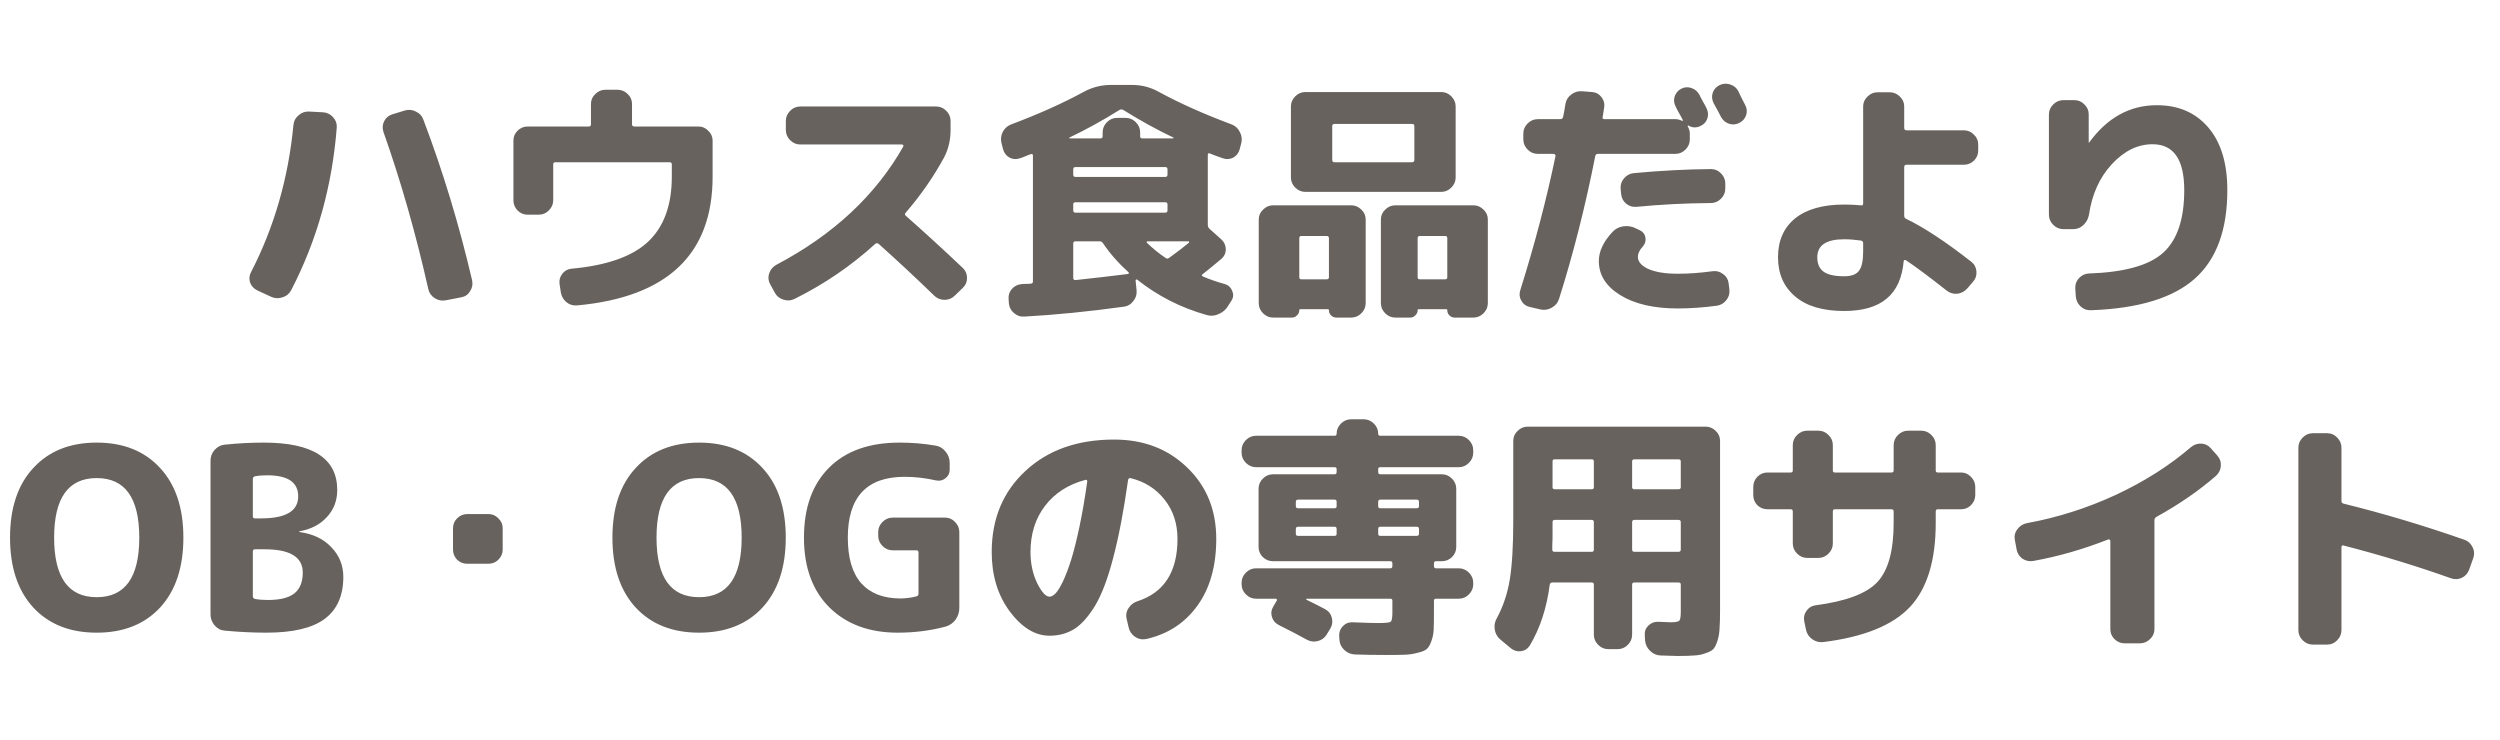
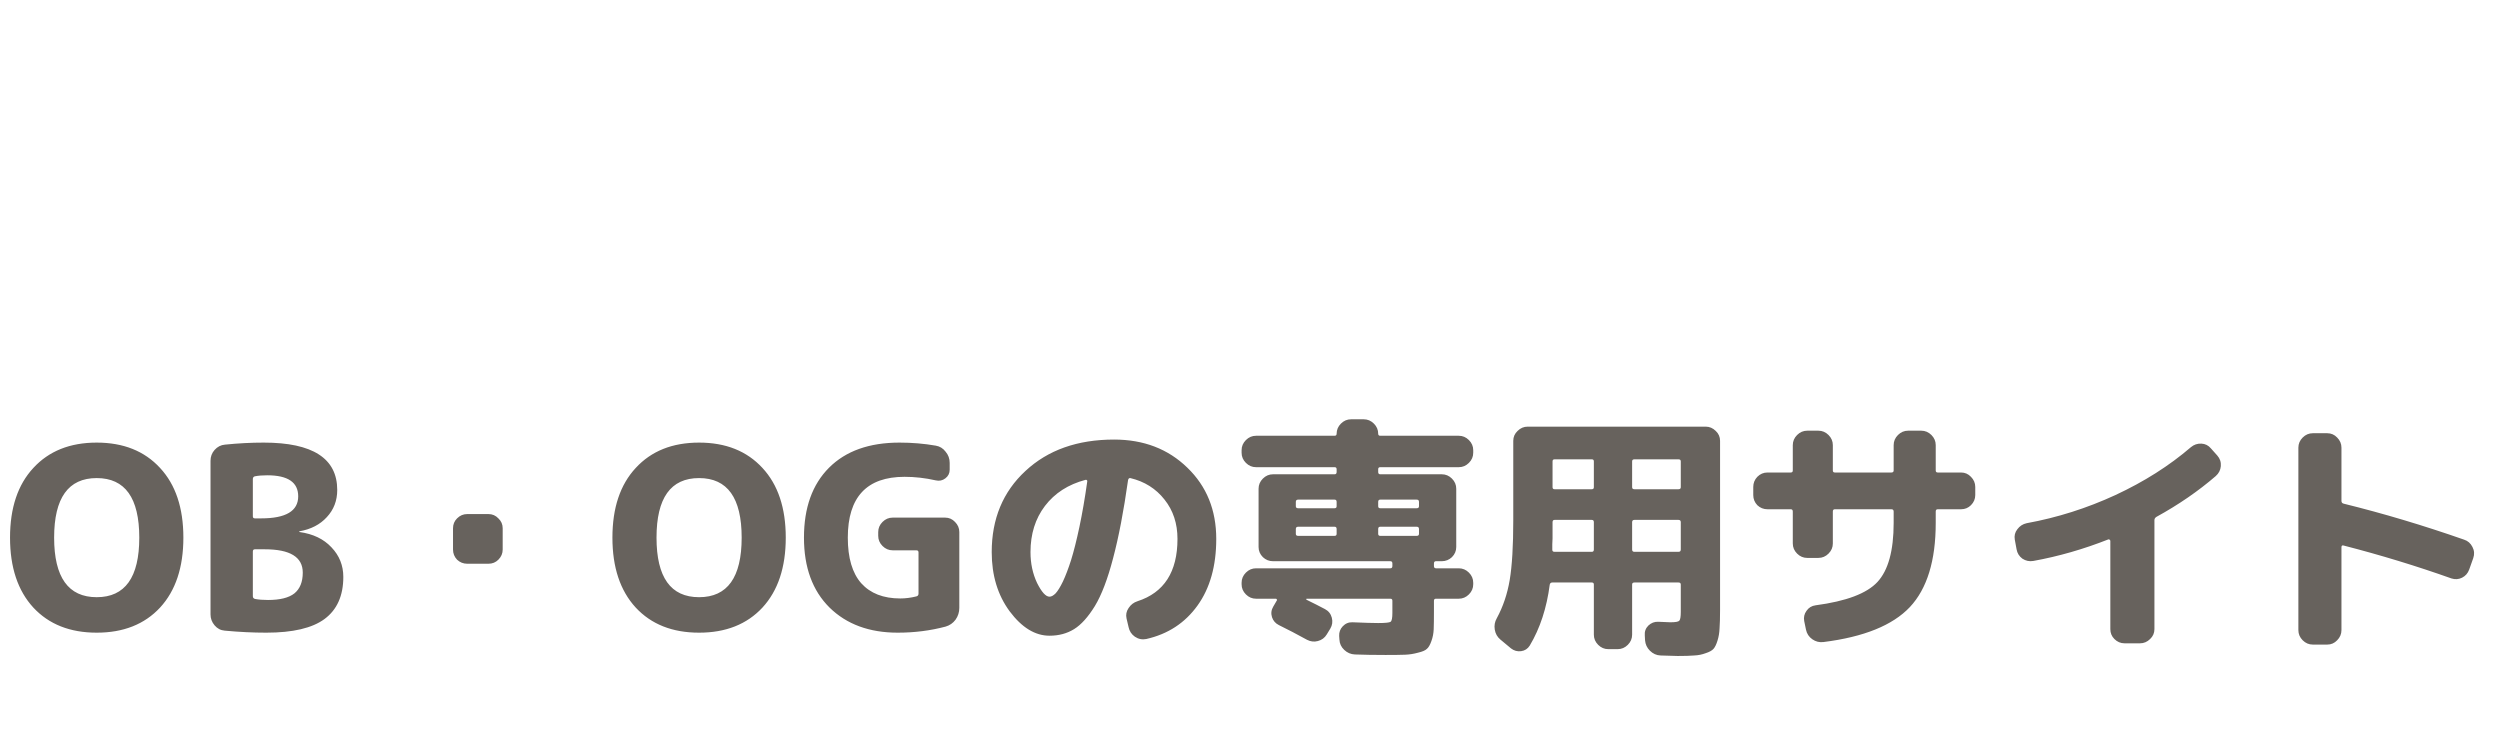
<svg xmlns="http://www.w3.org/2000/svg" width="365" height="108" viewBox="0 0 365 108" fill="none">
-   <path d="M62.527 42.186C60.702 34.071 58.519 26.424 55.978 19.246C55.805 18.703 55.842 18.185 56.089 17.692C56.336 17.199 56.73 16.866 57.273 16.693L59.086 16.138C59.653 15.965 60.196 16.015 60.714 16.286C61.257 16.533 61.627 16.94 61.824 17.507C64.661 24.981 67.029 32.788 68.928 40.928C69.051 41.495 68.953 42.026 68.632 42.519C68.336 43.012 67.904 43.308 67.337 43.407L65.043 43.851C64.476 43.95 63.945 43.839 63.452 43.518C62.959 43.197 62.65 42.753 62.527 42.186ZM37.589 42.408C37.071 42.161 36.713 41.779 36.516 41.261C36.343 40.718 36.393 40.2 36.664 39.707C40.043 33.146 42.103 25.992 42.843 18.247C42.892 17.68 43.139 17.211 43.583 16.841C44.027 16.446 44.533 16.261 45.1 16.286L47.209 16.397C47.776 16.446 48.245 16.681 48.615 17.1C49.01 17.519 49.195 18.013 49.17 18.58C48.504 27.164 46.284 35.094 42.51 42.371C42.239 42.889 41.819 43.234 41.252 43.407C40.685 43.604 40.13 43.58 39.587 43.333L37.589 42.408ZM77.031 31.345C76.464 31.345 75.97 31.135 75.551 30.716C75.156 30.297 74.959 29.803 74.959 29.236V20.541C74.959 19.974 75.156 19.493 75.551 19.098C75.97 18.679 76.464 18.469 77.031 18.469H85.985C86.182 18.469 86.281 18.358 86.281 18.136V15.176C86.281 14.609 86.491 14.128 86.91 13.733C87.329 13.314 87.823 13.104 88.39 13.104H90.166C90.733 13.104 91.227 13.314 91.646 13.733C92.065 14.128 92.275 14.609 92.275 15.176V18.136C92.275 18.358 92.386 18.469 92.608 18.469H101.969C102.536 18.469 103.017 18.679 103.412 19.098C103.831 19.493 104.041 19.974 104.041 20.541V25.795C104.041 37.117 97.443 43.382 84.246 44.591C83.654 44.64 83.136 44.48 82.692 44.11C82.248 43.74 81.977 43.259 81.878 42.667L81.693 41.446C81.619 40.903 81.755 40.41 82.1 39.966C82.445 39.522 82.902 39.275 83.469 39.226C88.6 38.757 92.312 37.45 94.606 35.304C96.925 33.133 98.084 29.964 98.084 25.795V23.982C98.084 23.785 97.973 23.686 97.751 23.686H81.101C80.879 23.686 80.768 23.785 80.768 23.982V29.236C80.768 29.803 80.558 30.297 80.139 30.716C79.72 31.135 79.226 31.345 78.659 31.345H77.031ZM113.106 42.704L112.44 41.483C112.169 40.99 112.119 40.472 112.292 39.929C112.489 39.362 112.835 38.942 113.328 38.671C121.665 34.28 127.857 28.508 131.902 21.355C131.927 21.306 131.914 21.256 131.865 21.207C131.84 21.133 131.791 21.096 131.717 21.096H116.843C116.276 21.096 115.782 20.886 115.363 20.467C114.944 20.048 114.734 19.554 114.734 18.987V17.655C114.734 17.088 114.944 16.594 115.363 16.175C115.782 15.756 116.276 15.546 116.843 15.546H136.675C137.242 15.546 137.736 15.756 138.155 16.175C138.574 16.594 138.784 17.088 138.784 17.655V18.987C138.784 20.418 138.476 21.737 137.859 22.946C136.305 25.807 134.43 28.508 132.235 31.049C132.087 31.197 132.087 31.345 132.235 31.493C134.948 33.886 137.723 36.426 140.56 39.115C140.979 39.51 141.189 40.003 141.189 40.595C141.189 41.162 140.979 41.643 140.56 42.038L139.413 43.148C138.994 43.567 138.488 43.777 137.896 43.777C137.329 43.777 136.835 43.58 136.416 43.185C133.801 40.644 131.088 38.116 128.276 35.6C128.103 35.477 127.943 35.477 127.795 35.6C124.268 38.807 120.346 41.483 116.029 43.629C115.486 43.9 114.931 43.937 114.364 43.74C113.797 43.567 113.377 43.222 113.106 42.704ZM146.443 21.762L146.221 20.911C146.073 20.344 146.135 19.789 146.406 19.246C146.702 18.703 147.134 18.333 147.701 18.136C151.648 16.656 155.163 15.077 158.246 13.4C159.479 12.734 160.787 12.401 162.168 12.401H165.276C166.682 12.401 167.977 12.734 169.161 13.4C172.195 15.053 175.722 16.631 179.743 18.136C180.31 18.333 180.73 18.703 181.001 19.246C181.297 19.789 181.371 20.344 181.223 20.911L181.001 21.762C180.853 22.329 180.532 22.749 180.039 23.02C179.546 23.267 179.028 23.291 178.485 23.094C177.646 22.798 177.017 22.564 176.598 22.391C176.425 22.342 176.339 22.416 176.339 22.613V32.825C176.339 33.047 176.413 33.232 176.561 33.38L178.337 34.971C178.756 35.366 178.966 35.847 178.966 36.414C178.966 36.957 178.756 37.413 178.337 37.783C177.104 38.819 176.166 39.584 175.525 40.077C175.476 40.126 175.463 40.188 175.488 40.262C175.537 40.311 175.587 40.348 175.636 40.373C176.623 40.792 177.696 41.162 178.855 41.483C179.348 41.631 179.694 41.952 179.891 42.445C180.113 42.938 180.088 43.407 179.817 43.851L179.299 44.665C178.978 45.208 178.522 45.602 177.93 45.849C177.363 46.12 176.783 46.17 176.191 45.997C172.417 44.936 169.025 43.21 166.016 40.817C165.917 40.768 165.843 40.805 165.794 40.928L165.942 42.408C165.991 43 165.831 43.518 165.461 43.962C165.116 44.431 164.659 44.702 164.092 44.776C158.912 45.491 154.077 45.972 149.588 46.219C148.996 46.268 148.478 46.096 148.034 45.701C147.59 45.331 147.343 44.85 147.294 44.258L147.257 43.666C147.208 43.099 147.368 42.605 147.738 42.186C148.108 41.767 148.577 41.532 149.144 41.483C149.292 41.458 149.514 41.446 149.81 41.446C150.131 41.446 150.365 41.434 150.513 41.409C150.71 41.409 150.809 41.298 150.809 41.076V22.724C150.809 22.527 150.71 22.453 150.513 22.502C150.34 22.551 150.081 22.65 149.736 22.798C149.391 22.946 149.132 23.045 148.959 23.094C148.416 23.291 147.898 23.267 147.405 23.02C146.912 22.749 146.591 22.329 146.443 21.762ZM164.684 40.003C164.733 40.003 164.77 39.978 164.795 39.929C164.82 39.855 164.82 39.806 164.795 39.781C163.29 38.424 162.032 36.994 161.021 35.489C160.898 35.316 160.737 35.23 160.54 35.23H157.025C156.803 35.23 156.692 35.341 156.692 35.563V40.595C156.692 40.792 156.803 40.891 157.025 40.891C159.566 40.62 162.119 40.324 164.684 40.003ZM157.025 31.049H170.123C170.345 31.049 170.456 30.938 170.456 30.716V29.828C170.456 29.631 170.345 29.532 170.123 29.532H157.025C156.803 29.532 156.692 29.631 156.692 29.828V30.716C156.692 30.938 156.803 31.049 157.025 31.049ZM156.692 25.499C156.692 25.721 156.803 25.832 157.025 25.832H170.123C170.345 25.832 170.456 25.721 170.456 25.499V24.722C170.456 24.5 170.345 24.389 170.123 24.389H157.025C156.803 24.389 156.692 24.5 156.692 24.722V25.499ZM173.564 35.452C173.613 35.403 173.626 35.353 173.601 35.304C173.601 35.255 173.576 35.23 173.527 35.23H167.533C167.484 35.23 167.447 35.255 167.422 35.304C167.397 35.353 167.41 35.403 167.459 35.452C168.322 36.291 169.235 37.031 170.197 37.672C170.345 37.795 170.518 37.783 170.715 37.635C171.998 36.698 172.947 35.97 173.564 35.452ZM163.426 16.064C160.984 17.593 158.542 18.938 156.1 20.097C156.1 20.146 156.125 20.183 156.174 20.208H160.651C160.873 20.208 160.984 20.109 160.984 19.912V19.32C160.984 18.753 161.194 18.259 161.613 17.84C162.032 17.421 162.526 17.211 163.093 17.211H164.351C164.918 17.211 165.412 17.421 165.831 17.84C166.25 18.259 166.46 18.753 166.46 19.32V19.912C166.46 20.109 166.571 20.208 166.793 20.208H171.27C171.319 20.183 171.344 20.146 171.344 20.097C168.902 18.938 166.46 17.593 164.018 16.064C163.821 15.941 163.623 15.941 163.426 16.064ZM212.525 25.906C212.525 26.473 212.315 26.967 211.896 27.386C211.477 27.805 210.983 28.015 210.416 28.015H194.506H190.584C190.017 28.015 189.523 27.805 189.104 27.386C188.685 26.967 188.475 26.473 188.475 25.906V15.546C188.475 14.979 188.685 14.485 189.104 14.066C189.523 13.647 190.017 13.437 190.584 13.437H210.416C210.983 13.437 211.477 13.647 211.896 14.066C212.315 14.485 212.525 14.979 212.525 15.546V25.906ZM206.494 23.353V18.395C206.494 18.198 206.383 18.099 206.161 18.099H194.839C194.617 18.099 194.506 18.198 194.506 18.395V23.353C194.506 23.575 194.617 23.686 194.839 23.686H206.161C206.383 23.686 206.494 23.575 206.494 23.353ZM185.885 46.367C185.318 46.367 184.824 46.157 184.405 45.738C183.986 45.319 183.776 44.825 183.776 44.258V32.048C183.776 31.481 183.986 31 184.405 30.605C184.824 30.186 185.318 29.976 185.885 29.976H197.281C197.848 29.976 198.342 30.186 198.761 30.605C199.18 31 199.39 31.481 199.39 32.048V44.258C199.39 44.825 199.18 45.319 198.761 45.738C198.342 46.157 197.848 46.367 197.281 46.367H195.098C194.802 46.367 194.543 46.256 194.321 46.034C194.124 45.837 194.025 45.59 194.025 45.294C194.025 45.195 193.976 45.146 193.877 45.146H189.844C189.745 45.146 189.696 45.195 189.696 45.294C189.696 45.59 189.585 45.837 189.363 46.034C189.166 46.256 188.919 46.367 188.623 46.367H185.885ZM189.696 34.786V40.484C189.696 40.681 189.795 40.78 189.992 40.78H193.692C193.914 40.78 194.025 40.681 194.025 40.484V34.786C194.025 34.564 193.914 34.453 193.692 34.453H189.992C189.795 34.453 189.696 34.564 189.696 34.786ZM217.224 44.258C217.224 44.825 217.014 45.319 216.595 45.738C216.176 46.157 215.682 46.367 215.115 46.367H212.377C212.081 46.367 211.822 46.256 211.6 46.034C211.403 45.837 211.304 45.59 211.304 45.294C211.304 45.195 211.255 45.146 211.156 45.146H207.123C207.024 45.146 206.975 45.195 206.975 45.294C206.975 45.59 206.864 45.837 206.642 46.034C206.445 46.256 206.198 46.367 205.902 46.367H203.719C203.152 46.367 202.658 46.157 202.239 45.738C201.82 45.319 201.61 44.825 201.61 44.258V32.048C201.61 31.481 201.82 31 202.239 30.605C202.658 30.186 203.152 29.976 203.719 29.976H215.115C215.682 29.976 216.176 30.186 216.595 30.605C217.014 31 217.224 31.481 217.224 32.048V44.258ZM211.304 40.484V34.786C211.304 34.564 211.205 34.453 211.008 34.453H207.308C207.086 34.453 206.975 34.564 206.975 34.786V40.484C206.975 40.681 207.086 40.78 207.308 40.78H211.008C211.205 40.78 211.304 40.681 211.304 40.484ZM254.927 16.841C254.754 17.334 254.421 17.704 253.928 17.951C253.435 18.198 252.929 18.235 252.411 18.062C251.918 17.889 251.535 17.556 251.264 17.063C251.042 16.619 250.684 15.953 250.191 15.065C249.944 14.572 249.895 14.078 250.043 13.585C250.216 13.067 250.549 12.685 251.042 12.438C251.535 12.191 252.053 12.154 252.596 12.327C253.139 12.5 253.533 12.82 253.78 13.289C253.903 13.536 254.076 13.893 254.298 14.362C254.545 14.831 254.717 15.164 254.816 15.361C255.063 15.854 255.1 16.348 254.927 16.841ZM238.906 30.198C238.339 30.247 237.833 30.087 237.389 29.717C236.97 29.347 236.735 28.878 236.686 28.311L236.612 27.571C236.563 27.004 236.723 26.498 237.093 26.054C237.488 25.585 237.969 25.326 238.536 25.277C242.532 24.907 246.294 24.71 249.821 24.685C250.388 24.685 250.869 24.895 251.264 25.314C251.683 25.733 251.893 26.227 251.893 26.794V27.534C251.893 28.101 251.683 28.595 251.264 29.014C250.845 29.433 250.351 29.643 249.784 29.643C246.109 29.668 242.483 29.853 238.906 30.198ZM233.43 38.116C233.43 36.71 234.084 35.304 235.391 33.898C235.81 33.429 236.341 33.146 236.982 33.047C237.648 32.948 238.265 33.047 238.832 33.343L239.461 33.639C239.905 33.861 240.164 34.219 240.238 34.712C240.312 35.205 240.176 35.637 239.831 36.007C239.362 36.525 239.128 37.018 239.128 37.487C239.128 38.202 239.634 38.794 240.645 39.263C241.681 39.732 243.124 39.966 244.974 39.966C246.553 39.966 248.242 39.843 250.043 39.596C250.61 39.522 251.116 39.658 251.56 40.003C252.029 40.324 252.3 40.768 252.374 41.335L252.485 42.223C252.559 42.815 252.423 43.333 252.078 43.777C251.733 44.246 251.276 44.529 250.709 44.628C248.686 44.899 246.775 45.035 244.974 45.035C241.447 45.035 238.635 44.381 236.538 43.074C234.466 41.791 233.43 40.139 233.43 38.116ZM223.329 44.813C222.786 44.69 222.379 44.381 222.108 43.888C221.837 43.419 221.787 42.914 221.96 42.371C224.057 35.711 225.771 29.187 227.103 22.798C227.128 22.724 227.103 22.65 227.029 22.576C226.98 22.502 226.918 22.465 226.844 22.465H224.513C223.946 22.465 223.452 22.255 223.033 21.836C222.614 21.417 222.404 20.923 222.404 20.356V19.505C222.404 18.938 222.614 18.444 223.033 18.025C223.452 17.606 223.946 17.396 224.513 17.396H227.806C228.028 17.396 228.164 17.285 228.213 17.063C228.262 16.841 228.324 16.533 228.398 16.138C228.472 15.743 228.521 15.435 228.546 15.213C228.645 14.621 228.928 14.152 229.397 13.807C229.866 13.437 230.396 13.277 230.988 13.326L232.468 13.437C233.035 13.486 233.492 13.745 233.837 14.214C234.182 14.658 234.306 15.151 234.207 15.694C234.182 15.842 234.145 16.076 234.096 16.397C234.047 16.718 234.01 16.952 233.985 17.1C233.936 17.297 234.022 17.396 234.244 17.396H244.604C244.925 17.396 245.258 17.482 245.603 17.655C245.652 17.655 245.689 17.643 245.714 17.618L245.677 17.581C245.677 17.556 245.677 17.532 245.677 17.507C245.578 17.285 245.406 16.964 245.159 16.545C244.912 16.101 244.74 15.768 244.641 15.546C244.394 15.077 244.345 14.596 244.493 14.103C244.666 13.585 244.986 13.203 245.455 12.956C245.948 12.709 246.442 12.672 246.935 12.845C247.453 13.018 247.848 13.351 248.119 13.844C248.218 14.066 248.39 14.399 248.637 14.843C248.884 15.262 249.056 15.583 249.155 15.805C249.402 16.298 249.439 16.804 249.266 17.322C249.093 17.815 248.76 18.173 248.267 18.395C247.675 18.691 247.083 18.666 246.491 18.321C246.442 18.321 246.405 18.346 246.38 18.395C246.602 18.79 246.713 19.16 246.713 19.505V20.356C246.713 20.923 246.503 21.417 246.084 21.836C245.665 22.255 245.171 22.465 244.604 22.465H233.282C233.085 22.465 232.961 22.564 232.912 22.761C231.457 30.136 229.693 37.092 227.621 43.629C227.448 44.196 227.091 44.628 226.548 44.924C226.03 45.22 225.487 45.306 224.92 45.183L223.329 44.813ZM269.246 34.934C266.631 34.934 265.324 35.81 265.324 37.561C265.324 38.523 265.632 39.226 266.249 39.67C266.866 40.114 267.865 40.336 269.246 40.336C270.282 40.336 270.997 40.077 271.392 39.559C271.811 39.041 272.021 38.091 272.021 36.71V35.489C272.021 35.292 271.91 35.168 271.688 35.119C270.825 34.996 270.011 34.934 269.246 34.934ZM269.246 45.405C266.113 45.405 263.721 44.69 262.068 43.259C260.415 41.853 259.589 39.954 259.589 37.561C259.589 35.144 260.415 33.257 262.068 31.9C263.745 30.543 266.138 29.865 269.246 29.865C270.085 29.865 270.899 29.902 271.688 29.976C271.91 30.025 272.021 29.939 272.021 29.717V15.546C272.021 14.979 272.231 14.498 272.65 14.103C273.069 13.684 273.563 13.474 274.13 13.474H275.906C276.473 13.474 276.967 13.684 277.386 14.103C277.805 14.498 278.015 14.979 278.015 15.546V18.691C278.015 18.913 278.126 19.024 278.348 19.024H286.71C287.277 19.024 287.771 19.234 288.19 19.653C288.609 20.048 288.819 20.529 288.819 21.096V21.984C288.819 22.551 288.609 23.045 288.19 23.464C287.771 23.859 287.277 24.056 286.71 24.056H278.348C278.126 24.056 278.015 24.167 278.015 24.389V31.493C278.015 31.715 278.101 31.863 278.274 31.937C280.889 33.195 284.071 35.292 287.82 38.227C288.264 38.572 288.511 39.041 288.56 39.633C288.609 40.2 288.449 40.694 288.079 41.113L287.228 42.112C286.833 42.556 286.34 42.815 285.748 42.889C285.181 42.938 284.663 42.778 284.194 42.408C281.53 40.311 279.557 38.844 278.274 38.005C278.225 37.956 278.151 37.943 278.052 37.968C277.978 37.993 277.941 38.042 277.941 38.116C277.719 40.583 276.893 42.408 275.462 43.592C274.031 44.801 271.959 45.405 269.246 45.405ZM301.251 33.454C300.684 33.454 300.19 33.244 299.771 32.825C299.352 32.406 299.142 31.912 299.142 31.345V16.73C299.142 16.163 299.352 15.669 299.771 15.25C300.19 14.831 300.684 14.621 301.251 14.621H302.879C303.446 14.621 303.927 14.831 304.322 15.25C304.741 15.645 304.951 16.126 304.951 16.693V20.8C304.951 20.825 304.963 20.837 304.988 20.837C305.013 20.837 305.025 20.825 305.025 20.8C307.664 17.174 310.957 15.361 314.904 15.361C318.061 15.361 320.565 16.446 322.415 18.617C324.265 20.788 325.19 23.834 325.19 27.756C325.19 33.577 323.599 37.894 320.417 40.706C317.235 43.518 312.191 45.047 305.284 45.294C304.692 45.319 304.186 45.134 303.767 44.739C303.348 44.344 303.113 43.851 303.064 43.259L302.99 42.075C302.965 41.508 303.15 41.014 303.545 40.595C303.94 40.176 304.421 39.954 304.988 39.929C310.168 39.756 313.782 38.745 315.829 36.895C317.876 35.045 318.9 31.999 318.9 27.756C318.9 23.291 317.358 21.059 314.275 21.059C312.104 21.059 310.119 22.033 308.318 23.982C306.542 25.906 305.432 28.36 304.988 31.345C304.889 31.937 304.618 32.443 304.174 32.862C303.755 33.257 303.261 33.454 302.694 33.454H301.251Z" fill="#67625D" />
  <path d="M20.335 78.495C20.335 72.698 18.263 69.8 14.119 69.8C9.975 69.8 7.903 72.698 7.903 78.495C7.903 84.292 9.975 87.19 14.119 87.19C18.263 87.19 20.335 84.292 20.335 78.495ZM23.369 88.707C21.1 91.149 18.017 92.37 14.119 92.37C10.222 92.37 7.139 91.149 4.869 88.707C2.6 86.24 1.465 82.836 1.465 78.495C1.465 74.154 2.6 70.762 4.869 68.32C7.139 65.853 10.222 64.62 14.119 64.62C18.017 64.62 21.1 65.853 23.369 68.32C25.639 70.762 26.773 74.154 26.773 78.495C26.773 82.836 25.639 86.24 23.369 88.707ZM36.915 80.53V87.042C36.915 87.264 37.026 87.4 37.248 87.449C37.766 87.548 38.395 87.597 39.135 87.597C40.886 87.597 42.169 87.276 42.983 86.635C43.797 85.969 44.204 84.958 44.204 83.601C44.204 81.332 42.354 80.197 38.654 80.197H37.211C37.014 80.197 36.915 80.308 36.915 80.53ZM36.915 69.948V75.387C36.915 75.584 37.014 75.683 37.211 75.683H38.136C41.737 75.683 43.538 74.61 43.538 72.464C43.538 70.417 42.033 69.393 39.024 69.393C38.309 69.393 37.704 69.442 37.211 69.541C37.014 69.59 36.915 69.726 36.915 69.948ZM32.808 92.074C32.216 92.025 31.723 91.766 31.328 91.297C30.933 90.828 30.736 90.298 30.736 89.706V67.284C30.736 66.667 30.933 66.137 31.328 65.693C31.747 65.224 32.253 64.965 32.845 64.916C34.769 64.719 36.656 64.62 38.506 64.62C45.659 64.62 49.236 66.926 49.236 71.539C49.236 73.093 48.73 74.413 47.719 75.498C46.732 76.583 45.4 77.274 43.723 77.57C43.698 77.57 43.686 77.595 43.686 77.644C43.686 77.669 43.711 77.681 43.76 77.681C45.709 77.952 47.25 78.692 48.385 79.901C49.544 81.11 50.124 82.553 50.124 84.23C50.124 86.968 49.211 89.015 47.386 90.372C45.585 91.704 42.748 92.37 38.876 92.37C36.927 92.37 34.904 92.271 32.808 92.074ZM68.212 82.306C67.644 82.306 67.151 82.109 66.732 81.714C66.337 81.295 66.14 80.801 66.14 80.234V77.126C66.14 76.559 66.337 76.078 66.732 75.683C67.151 75.264 67.644 75.054 68.212 75.054H71.32C71.887 75.054 72.368 75.264 72.763 75.683C73.182 76.078 73.392 76.559 73.392 77.126V80.234C73.392 80.801 73.182 81.295 72.763 81.714C72.368 82.109 71.887 82.306 71.32 82.306H68.212ZM108.283 78.495C108.283 72.698 106.211 69.8 102.067 69.8C97.923 69.8 95.851 72.698 95.851 78.495C95.851 84.292 97.923 87.19 102.067 87.19C106.211 87.19 108.283 84.292 108.283 78.495ZM111.317 88.707C109.047 91.149 105.964 92.37 102.067 92.37C98.169 92.37 95.086 91.149 92.817 88.707C90.547 86.24 89.413 82.836 89.413 78.495C89.413 74.154 90.547 70.762 92.817 68.32C95.086 65.853 98.169 64.62 102.067 64.62C105.964 64.62 109.047 65.853 111.317 68.32C113.586 70.762 114.721 74.154 114.721 78.495C114.721 82.836 113.586 86.24 111.317 88.707ZM131.069 92.37C126.925 92.37 123.608 91.149 121.116 88.707C118.625 86.24 117.379 82.836 117.379 78.495C117.379 74.129 118.6 70.725 121.042 68.283C123.484 65.841 126.913 64.62 131.328 64.62C133.154 64.62 134.917 64.768 136.619 65.064C137.211 65.163 137.692 65.459 138.062 65.952C138.457 66.421 138.654 66.963 138.654 67.58V68.579C138.654 69.097 138.445 69.516 138.025 69.837C137.606 70.158 137.137 70.256 136.619 70.133C135.09 69.788 133.573 69.615 132.068 69.615C126.543 69.615 123.78 72.575 123.78 78.495C123.78 81.455 124.434 83.675 125.741 85.155C127.073 86.635 128.973 87.375 131.439 87.375C132.204 87.375 132.981 87.276 133.77 87.079C133.992 87.03 134.103 86.894 134.103 86.672V80.641C134.103 80.444 133.992 80.345 133.77 80.345H130.329C129.762 80.345 129.269 80.135 128.849 79.716C128.43 79.297 128.22 78.803 128.22 78.236V77.681C128.22 77.114 128.43 76.62 128.849 76.201C129.269 75.782 129.762 75.572 130.329 75.572H137.988C138.556 75.572 139.037 75.782 139.431 76.201C139.851 76.62 140.06 77.114 140.06 77.681V88.744C140.06 89.385 139.875 89.965 139.505 90.483C139.135 90.976 138.654 91.309 138.062 91.482C135.842 92.074 133.511 92.37 131.069 92.37ZM158.481 70.059C155.965 70.725 153.991 71.995 152.561 73.87C151.155 75.72 150.452 77.965 150.452 80.604C150.452 82.257 150.772 83.761 151.414 85.118C152.08 86.45 152.684 87.116 153.227 87.116C153.498 87.116 153.794 86.956 154.115 86.635C154.435 86.29 154.793 85.71 155.188 84.896C155.582 84.057 155.977 83.021 156.372 81.788C156.766 80.53 157.173 78.914 157.593 76.941C158.012 74.968 158.394 72.748 158.74 70.281C158.764 70.207 158.74 70.145 158.666 70.096C158.616 70.047 158.555 70.034 158.481 70.059ZM153.227 92.814C151.13 92.814 149.194 91.63 147.418 89.262C145.666 86.894 144.791 84.008 144.791 80.604C144.791 75.745 146.431 71.798 149.712 68.764C152.992 65.705 157.309 64.176 162.662 64.176C166.978 64.176 170.543 65.545 173.355 68.283C176.167 70.996 177.573 74.462 177.573 78.68C177.573 82.627 176.66 85.87 174.835 88.411C173.009 90.952 170.518 92.58 167.361 93.295C166.769 93.418 166.214 93.307 165.696 92.962C165.202 92.617 164.894 92.148 164.771 91.556L164.475 90.298C164.351 89.755 164.45 89.25 164.771 88.781C165.091 88.288 165.523 87.955 166.066 87.782C169.963 86.524 171.912 83.49 171.912 78.68C171.912 76.435 171.283 74.524 170.025 72.945C168.767 71.342 167.102 70.293 165.03 69.8C164.857 69.775 164.746 69.874 164.697 70.096C164.055 74.635 163.328 78.433 162.514 81.492C161.724 84.526 160.836 86.857 159.85 88.485C158.863 90.088 157.852 91.211 156.816 91.852C155.78 92.493 154.583 92.814 153.227 92.814ZM183.382 87.412C182.814 87.412 182.321 87.202 181.902 86.783C181.482 86.364 181.273 85.87 181.273 85.303V85.081C181.273 84.514 181.482 84.02 181.902 83.601C182.321 83.182 182.814 82.972 183.382 82.972H202.992C203.189 82.972 203.288 82.861 203.288 82.639V82.269C203.288 82.047 203.189 81.936 202.992 81.936H189.191H185.861C185.293 81.936 184.8 81.739 184.381 81.344C183.961 80.925 183.752 80.431 183.752 79.864V71.354C183.752 70.787 183.961 70.293 184.381 69.874C184.8 69.455 185.293 69.245 185.861 69.245H194.852C195.049 69.245 195.148 69.134 195.148 68.912V68.505C195.148 68.308 195.049 68.209 194.852 68.209H183.382C182.814 68.209 182.321 67.999 181.902 67.58C181.482 67.161 181.273 66.667 181.273 66.1V65.73C181.273 65.163 181.482 64.669 181.902 64.25C182.321 63.831 182.814 63.621 183.382 63.621H194.852C195.049 63.621 195.148 63.522 195.148 63.325C195.148 62.758 195.357 62.264 195.777 61.845C196.196 61.426 196.689 61.216 197.257 61.216H199.107C199.674 61.216 200.167 61.426 200.587 61.845C201.006 62.264 201.216 62.758 201.216 63.325C201.216 63.522 201.314 63.621 201.512 63.621H212.982C213.549 63.621 214.042 63.831 214.462 64.25C214.881 64.669 215.091 65.163 215.091 65.73V66.1C215.091 66.667 214.881 67.161 214.462 67.58C214.042 67.999 213.549 68.209 212.982 68.209H201.512C201.314 68.209 201.216 68.308 201.216 68.505V68.912C201.216 69.134 201.314 69.245 201.512 69.245H210.503C211.07 69.245 211.563 69.455 211.983 69.874C212.402 70.293 212.612 70.787 212.612 71.354V79.864C212.612 80.431 212.402 80.925 211.983 81.344C211.563 81.739 211.07 81.936 210.503 81.936H209.652C209.454 81.936 209.356 82.047 209.356 82.269V82.639C209.356 82.861 209.454 82.972 209.652 82.972H212.982C213.549 82.972 214.042 83.182 214.462 83.601C214.881 84.02 215.091 84.514 215.091 85.081V85.303C215.091 85.87 214.881 86.364 214.462 86.783C214.042 87.202 213.549 87.412 212.982 87.412H209.652C209.454 87.412 209.356 87.511 209.356 87.708V89.299C209.356 90.434 209.343 91.297 209.319 91.889C209.294 92.481 209.183 93.048 208.986 93.591C208.788 94.158 208.566 94.541 208.32 94.738C208.098 94.96 207.666 95.145 207.025 95.293C206.408 95.466 205.779 95.564 205.138 95.589C204.496 95.614 203.547 95.626 202.289 95.626C200.611 95.626 199.119 95.601 197.812 95.552C197.22 95.527 196.702 95.305 196.258 94.886C195.814 94.467 195.579 93.961 195.555 93.369L195.518 92.851C195.493 92.308 195.666 91.84 196.036 91.445C196.43 91.026 196.911 90.828 197.479 90.853C199.181 90.927 200.426 90.964 201.216 90.964C202.252 90.964 202.856 90.902 203.029 90.779C203.201 90.656 203.288 90.224 203.288 89.484V87.708C203.288 87.511 203.189 87.412 202.992 87.412H190.782C190.732 87.412 190.708 87.437 190.708 87.486C190.708 87.511 190.72 87.535 190.745 87.56C191.756 88.053 192.656 88.51 193.446 88.929C193.964 89.2 194.297 89.62 194.445 90.187C194.593 90.754 194.519 91.285 194.223 91.778L193.705 92.629C193.409 93.122 192.977 93.443 192.41 93.591C191.867 93.739 191.337 93.677 190.819 93.406C189.388 92.617 188.019 91.901 186.712 91.26C186.218 91.013 185.885 90.631 185.713 90.113C185.54 89.57 185.602 89.052 185.898 88.559L186.416 87.671C186.465 87.622 186.465 87.572 186.416 87.523C186.391 87.449 186.342 87.412 186.268 87.412H183.382ZM195.148 77.94V77.237C195.148 77.015 195.049 76.904 194.852 76.904H189.524C189.302 76.904 189.191 77.015 189.191 77.237V77.94C189.191 78.137 189.302 78.236 189.524 78.236H194.852C195.049 78.236 195.148 78.137 195.148 77.94ZM195.148 73.907V73.278C195.148 73.056 195.049 72.945 194.852 72.945H189.524C189.302 72.945 189.191 73.056 189.191 73.278V73.907C189.191 74.104 189.302 74.203 189.524 74.203H194.852C195.049 74.203 195.148 74.104 195.148 73.907ZM201.216 73.278V73.907C201.216 74.104 201.314 74.203 201.512 74.203H206.84C207.062 74.203 207.173 74.104 207.173 73.907V73.278C207.173 73.056 207.062 72.945 206.84 72.945H201.512C201.314 72.945 201.216 73.056 201.216 73.278ZM201.512 78.236H206.84C207.062 78.236 207.173 78.137 207.173 77.94V77.237C207.173 77.015 207.062 76.904 206.84 76.904H201.512C201.314 76.904 201.216 77.015 201.216 77.237V77.94C201.216 78.137 201.314 78.236 201.512 78.236ZM219.05 93.369C218.606 92.999 218.334 92.518 218.236 91.926C218.137 91.334 218.236 90.779 218.532 90.261C219.444 88.584 220.073 86.721 220.419 84.674C220.764 82.602 220.937 79.704 220.937 75.979V64.361C220.937 63.794 221.146 63.313 221.566 62.918C221.985 62.499 222.478 62.289 223.046 62.289H249.02C249.587 62.289 250.08 62.499 250.5 62.918C250.919 63.313 251.129 63.794 251.129 64.361V89.04C251.129 90.175 251.104 91.075 251.055 91.741C251.03 92.382 250.931 92.974 250.759 93.517C250.586 94.084 250.389 94.491 250.167 94.738C249.945 94.985 249.562 95.194 249.02 95.367C248.502 95.564 247.947 95.675 247.355 95.7C246.787 95.749 245.986 95.774 244.95 95.774C244.752 95.774 243.914 95.749 242.434 95.7C241.842 95.675 241.324 95.441 240.88 94.997C240.46 94.578 240.226 94.072 240.177 93.48L240.14 92.777C240.09 92.21 240.263 91.729 240.658 91.334C241.077 90.939 241.558 90.754 242.101 90.779C243.235 90.828 243.827 90.853 243.877 90.853C244.592 90.853 245.024 90.779 245.172 90.631C245.32 90.483 245.394 90.051 245.394 89.336V85.34C245.394 85.143 245.283 85.044 245.061 85.044H238.623C238.401 85.044 238.29 85.143 238.29 85.34V92.666C238.29 93.233 238.08 93.727 237.661 94.146C237.241 94.565 236.748 94.775 236.181 94.775H234.812C234.244 94.775 233.751 94.565 233.332 94.146C232.912 93.727 232.703 93.233 232.703 92.666V85.34C232.703 85.143 232.604 85.044 232.407 85.044H226.635C226.437 85.044 226.314 85.143 226.265 85.34C225.821 88.769 224.846 91.741 223.342 94.257C223.046 94.726 222.626 94.997 222.084 95.071C221.541 95.145 221.048 95.009 220.604 94.664L219.05 93.369ZM238.29 67.358V71.132C238.29 71.329 238.401 71.428 238.623 71.428H245.061C245.283 71.428 245.394 71.329 245.394 71.132V67.358C245.394 67.161 245.283 67.062 245.061 67.062H238.623C238.401 67.062 238.29 67.161 238.29 67.358ZM238.29 76.238V80.234C238.29 80.456 238.401 80.567 238.623 80.567H245.061C245.283 80.567 245.394 80.456 245.394 80.234V76.238C245.394 76.016 245.283 75.905 245.061 75.905H238.623C238.401 75.905 238.29 76.016 238.29 76.238ZM226.672 67.358V71.132C226.672 71.329 226.77 71.428 226.968 71.428H232.407C232.604 71.428 232.703 71.329 232.703 71.132V67.358C232.703 67.161 232.604 67.062 232.407 67.062H226.968C226.77 67.062 226.672 67.161 226.672 67.358ZM226.672 78.606C226.672 78.803 226.659 79.087 226.635 79.457C226.635 79.827 226.635 80.098 226.635 80.271C226.635 80.468 226.746 80.567 226.968 80.567H232.407C232.604 80.567 232.703 80.456 232.703 80.234V76.238C232.703 76.016 232.604 75.905 232.407 75.905H226.968C226.77 75.905 226.672 76.016 226.672 76.238V78.606ZM258.048 74.351C257.48 74.351 256.987 74.154 256.568 73.759C256.173 73.34 255.976 72.846 255.976 72.279V71.095C255.976 70.528 256.173 70.034 256.568 69.615C256.987 69.196 257.48 68.986 258.048 68.986H261.452C261.649 68.986 261.748 68.887 261.748 68.69V64.99C261.748 64.423 261.957 63.929 262.377 63.51C262.796 63.091 263.289 62.881 263.857 62.881H265.485C266.052 62.881 266.545 63.091 266.965 63.51C267.384 63.929 267.594 64.423 267.594 64.99V68.69C267.594 68.887 267.692 68.986 267.89 68.986H276.141C276.363 68.986 276.474 68.887 276.474 68.69V64.99C276.474 64.423 276.683 63.929 277.103 63.51C277.522 63.091 278.015 62.881 278.583 62.881H280.507C281.074 62.881 281.567 63.091 281.987 63.51C282.406 63.929 282.616 64.423 282.616 64.99V68.69C282.616 68.887 282.714 68.986 282.912 68.986H286.316C286.883 68.986 287.364 69.196 287.759 69.615C288.178 70.034 288.388 70.528 288.388 71.095V72.279C288.388 72.846 288.178 73.34 287.759 73.759C287.364 74.154 286.883 74.351 286.316 74.351H282.912C282.714 74.351 282.616 74.462 282.616 74.684V76.349C282.616 81.85 281.358 85.944 278.842 88.633C276.326 91.297 272.12 92.999 266.225 93.739C265.633 93.813 265.09 93.677 264.597 93.332C264.103 92.987 263.795 92.518 263.672 91.926L263.413 90.668C263.314 90.125 263.425 89.632 263.746 89.188C264.066 88.719 264.51 88.448 265.078 88.374C269.542 87.782 272.552 86.647 274.106 84.97C275.684 83.268 276.474 80.394 276.474 76.349V74.684C276.474 74.462 276.363 74.351 276.141 74.351H267.89C267.692 74.351 267.594 74.462 267.594 74.684V79.346C267.594 79.913 267.384 80.407 266.965 80.826C266.545 81.245 266.052 81.455 265.485 81.455H263.857C263.289 81.455 262.796 81.245 262.377 80.826C261.957 80.407 261.748 79.913 261.748 79.346V74.684C261.748 74.462 261.649 74.351 261.452 74.351H258.048ZM294.419 80.197L294.16 78.791C294.061 78.224 294.184 77.718 294.53 77.274C294.875 76.805 295.331 76.509 295.899 76.386C300.363 75.572 304.68 74.203 308.849 72.279C313.042 70.33 316.717 67.999 319.875 65.286C320.319 64.916 320.824 64.743 321.392 64.768C321.959 64.793 322.428 65.027 322.798 65.471L323.723 66.507C324.117 66.951 324.29 67.469 324.241 68.061C324.191 68.628 323.945 69.109 323.501 69.504C320.96 71.699 318.074 73.685 314.843 75.461C314.645 75.584 314.547 75.745 314.547 75.942V91.852C314.547 92.419 314.337 92.9 313.918 93.295C313.498 93.714 313.005 93.924 312.438 93.924H310.181C309.613 93.924 309.12 93.714 308.701 93.295C308.306 92.9 308.109 92.419 308.109 91.852V78.976C308.109 78.902 308.072 78.84 307.998 78.791C307.948 78.742 307.887 78.729 307.813 78.754C304.187 80.185 300.536 81.233 296.861 81.899C296.293 81.998 295.763 81.887 295.27 81.566C294.801 81.221 294.517 80.764 294.419 80.197ZM337.672 94.109C337.104 94.109 336.611 93.899 336.192 93.48C335.772 93.061 335.563 92.567 335.563 92V65.36C335.563 64.793 335.772 64.299 336.192 63.88C336.611 63.461 337.104 63.251 337.672 63.251H339.781C340.348 63.251 340.829 63.461 341.224 63.88C341.643 64.299 341.853 64.793 341.853 65.36V73.13C341.853 73.352 341.964 73.488 342.186 73.537C347.982 74.968 353.841 76.719 359.761 78.791C360.303 78.964 360.71 79.321 360.982 79.864C361.253 80.382 361.29 80.925 361.093 81.492L360.501 83.157C360.303 83.7 359.958 84.094 359.465 84.341C358.971 84.588 358.453 84.625 357.911 84.452C352.854 82.651 347.6 81.048 342.149 79.642C341.951 79.593 341.853 79.679 341.853 79.901V92C341.853 92.567 341.643 93.061 341.224 93.48C340.829 93.899 340.348 94.109 339.781 94.109H337.672Z" fill="#67625D" />
</svg>